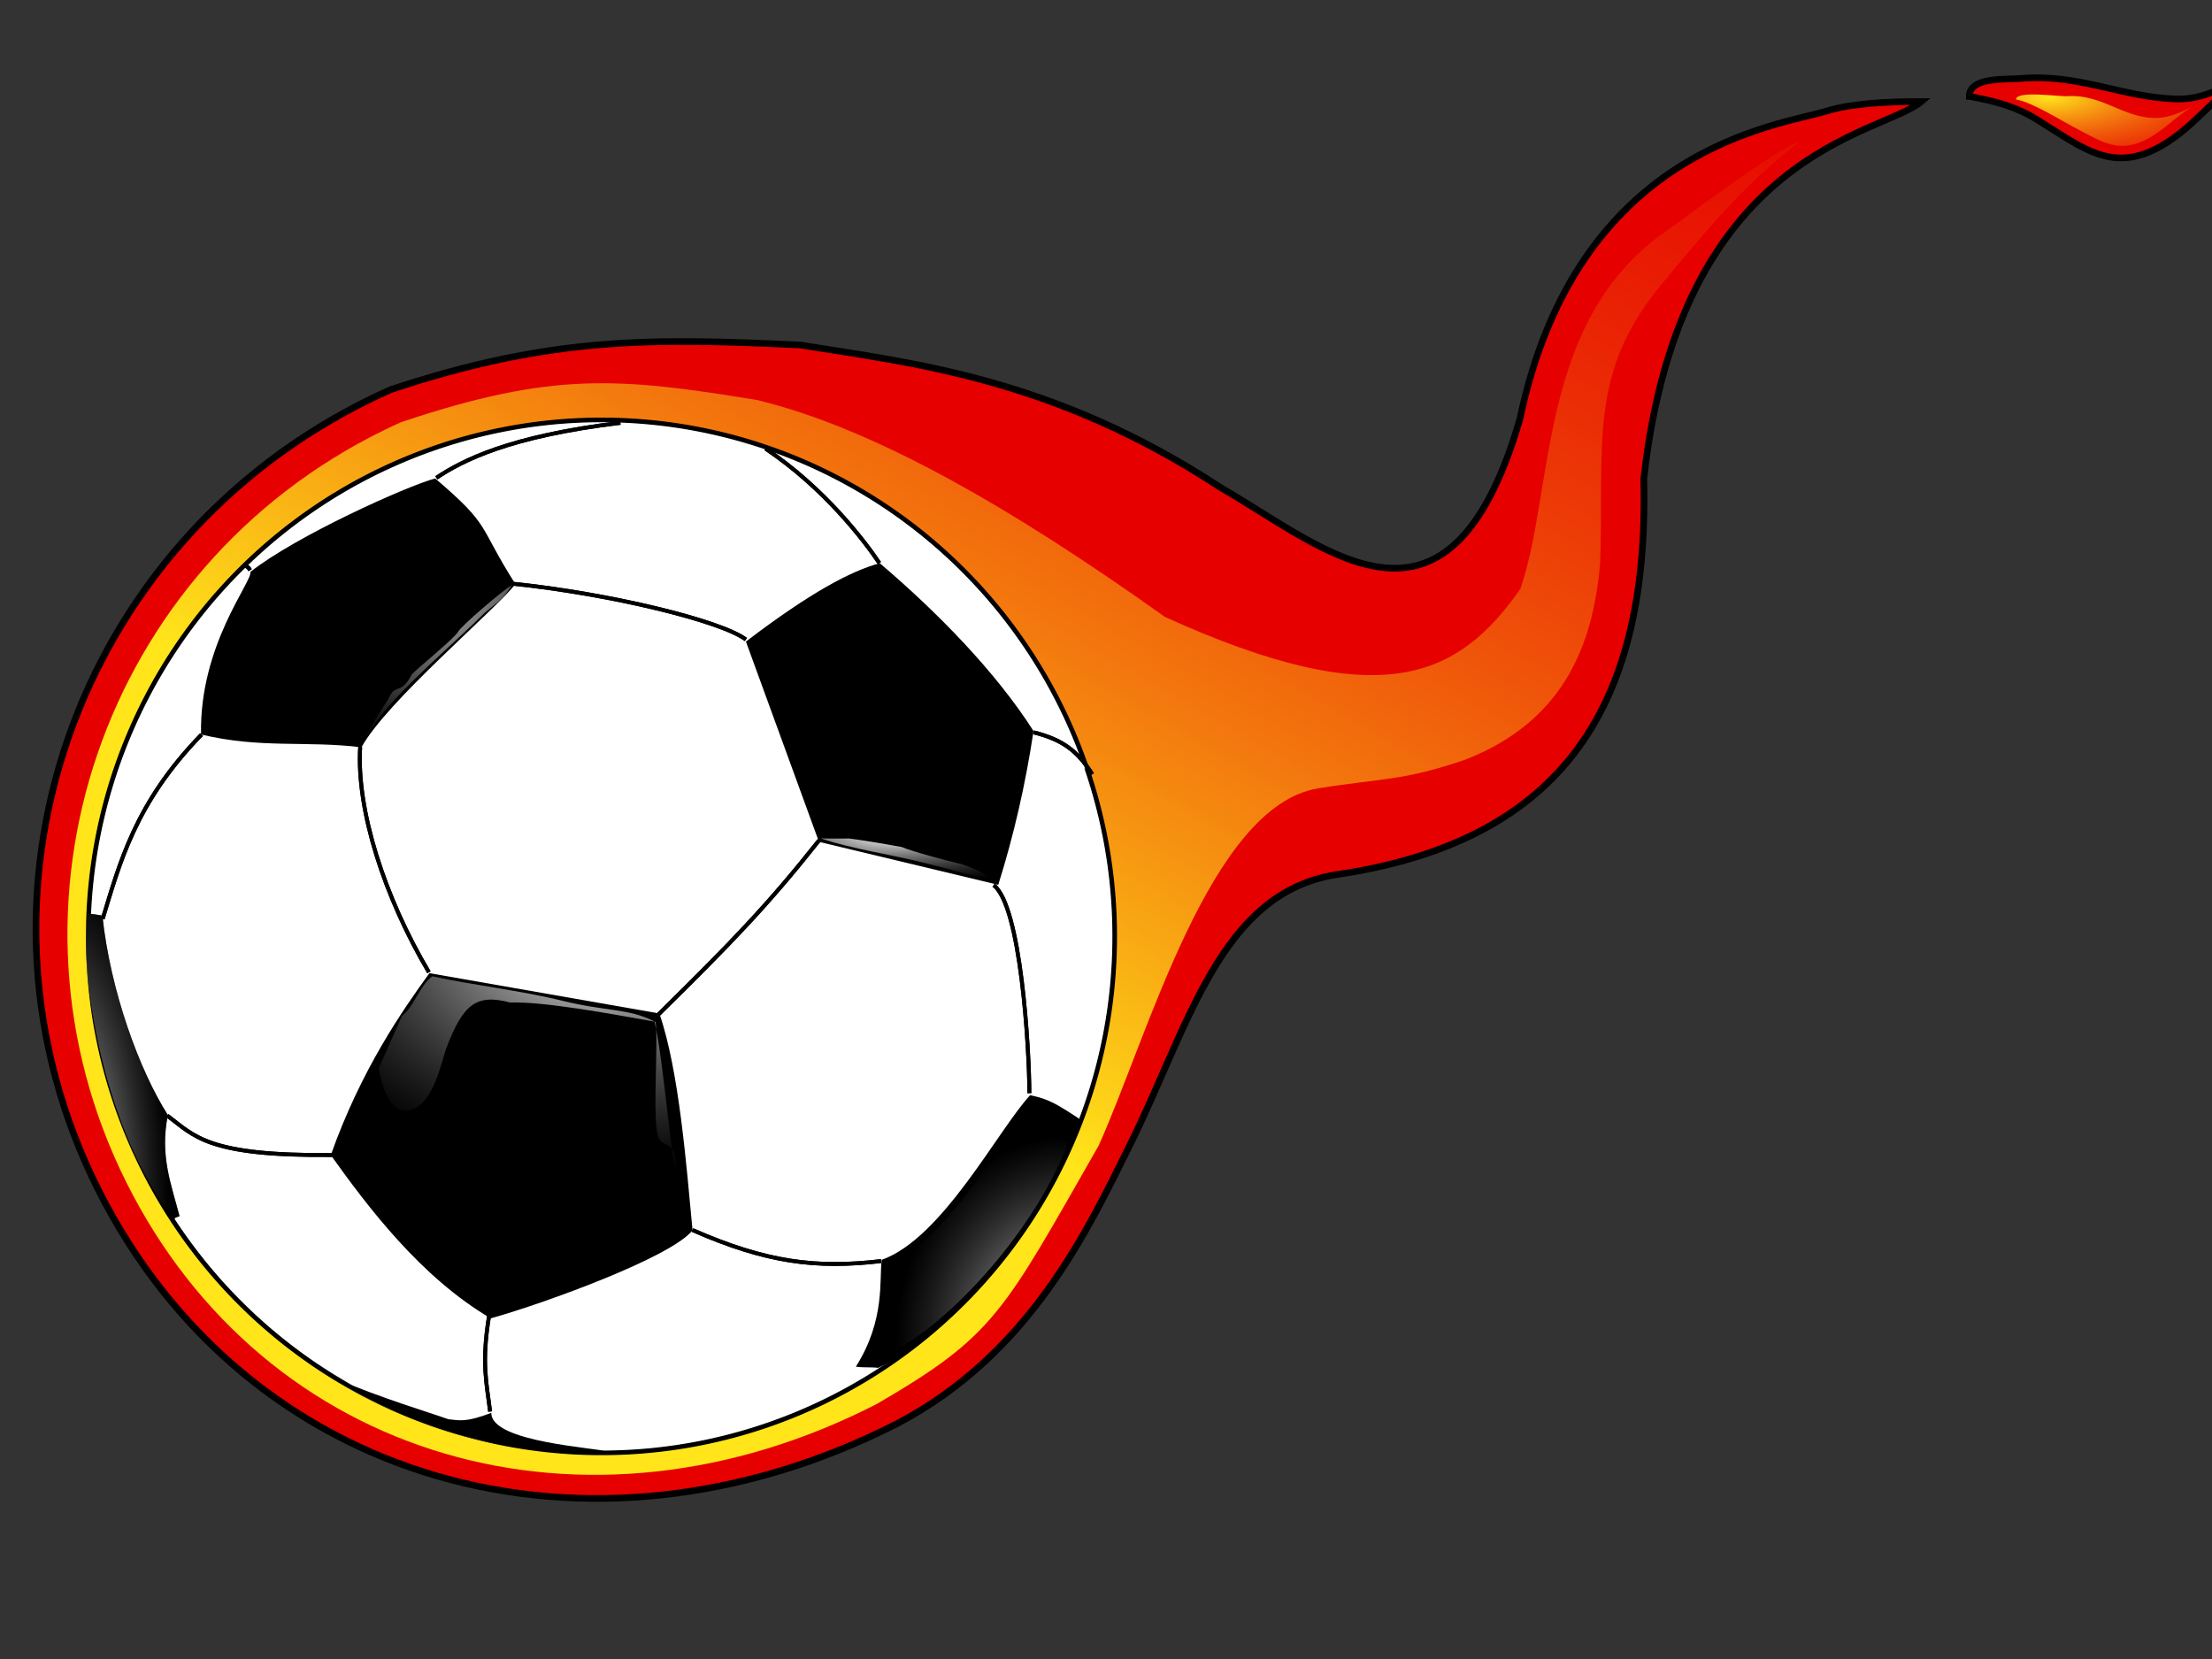
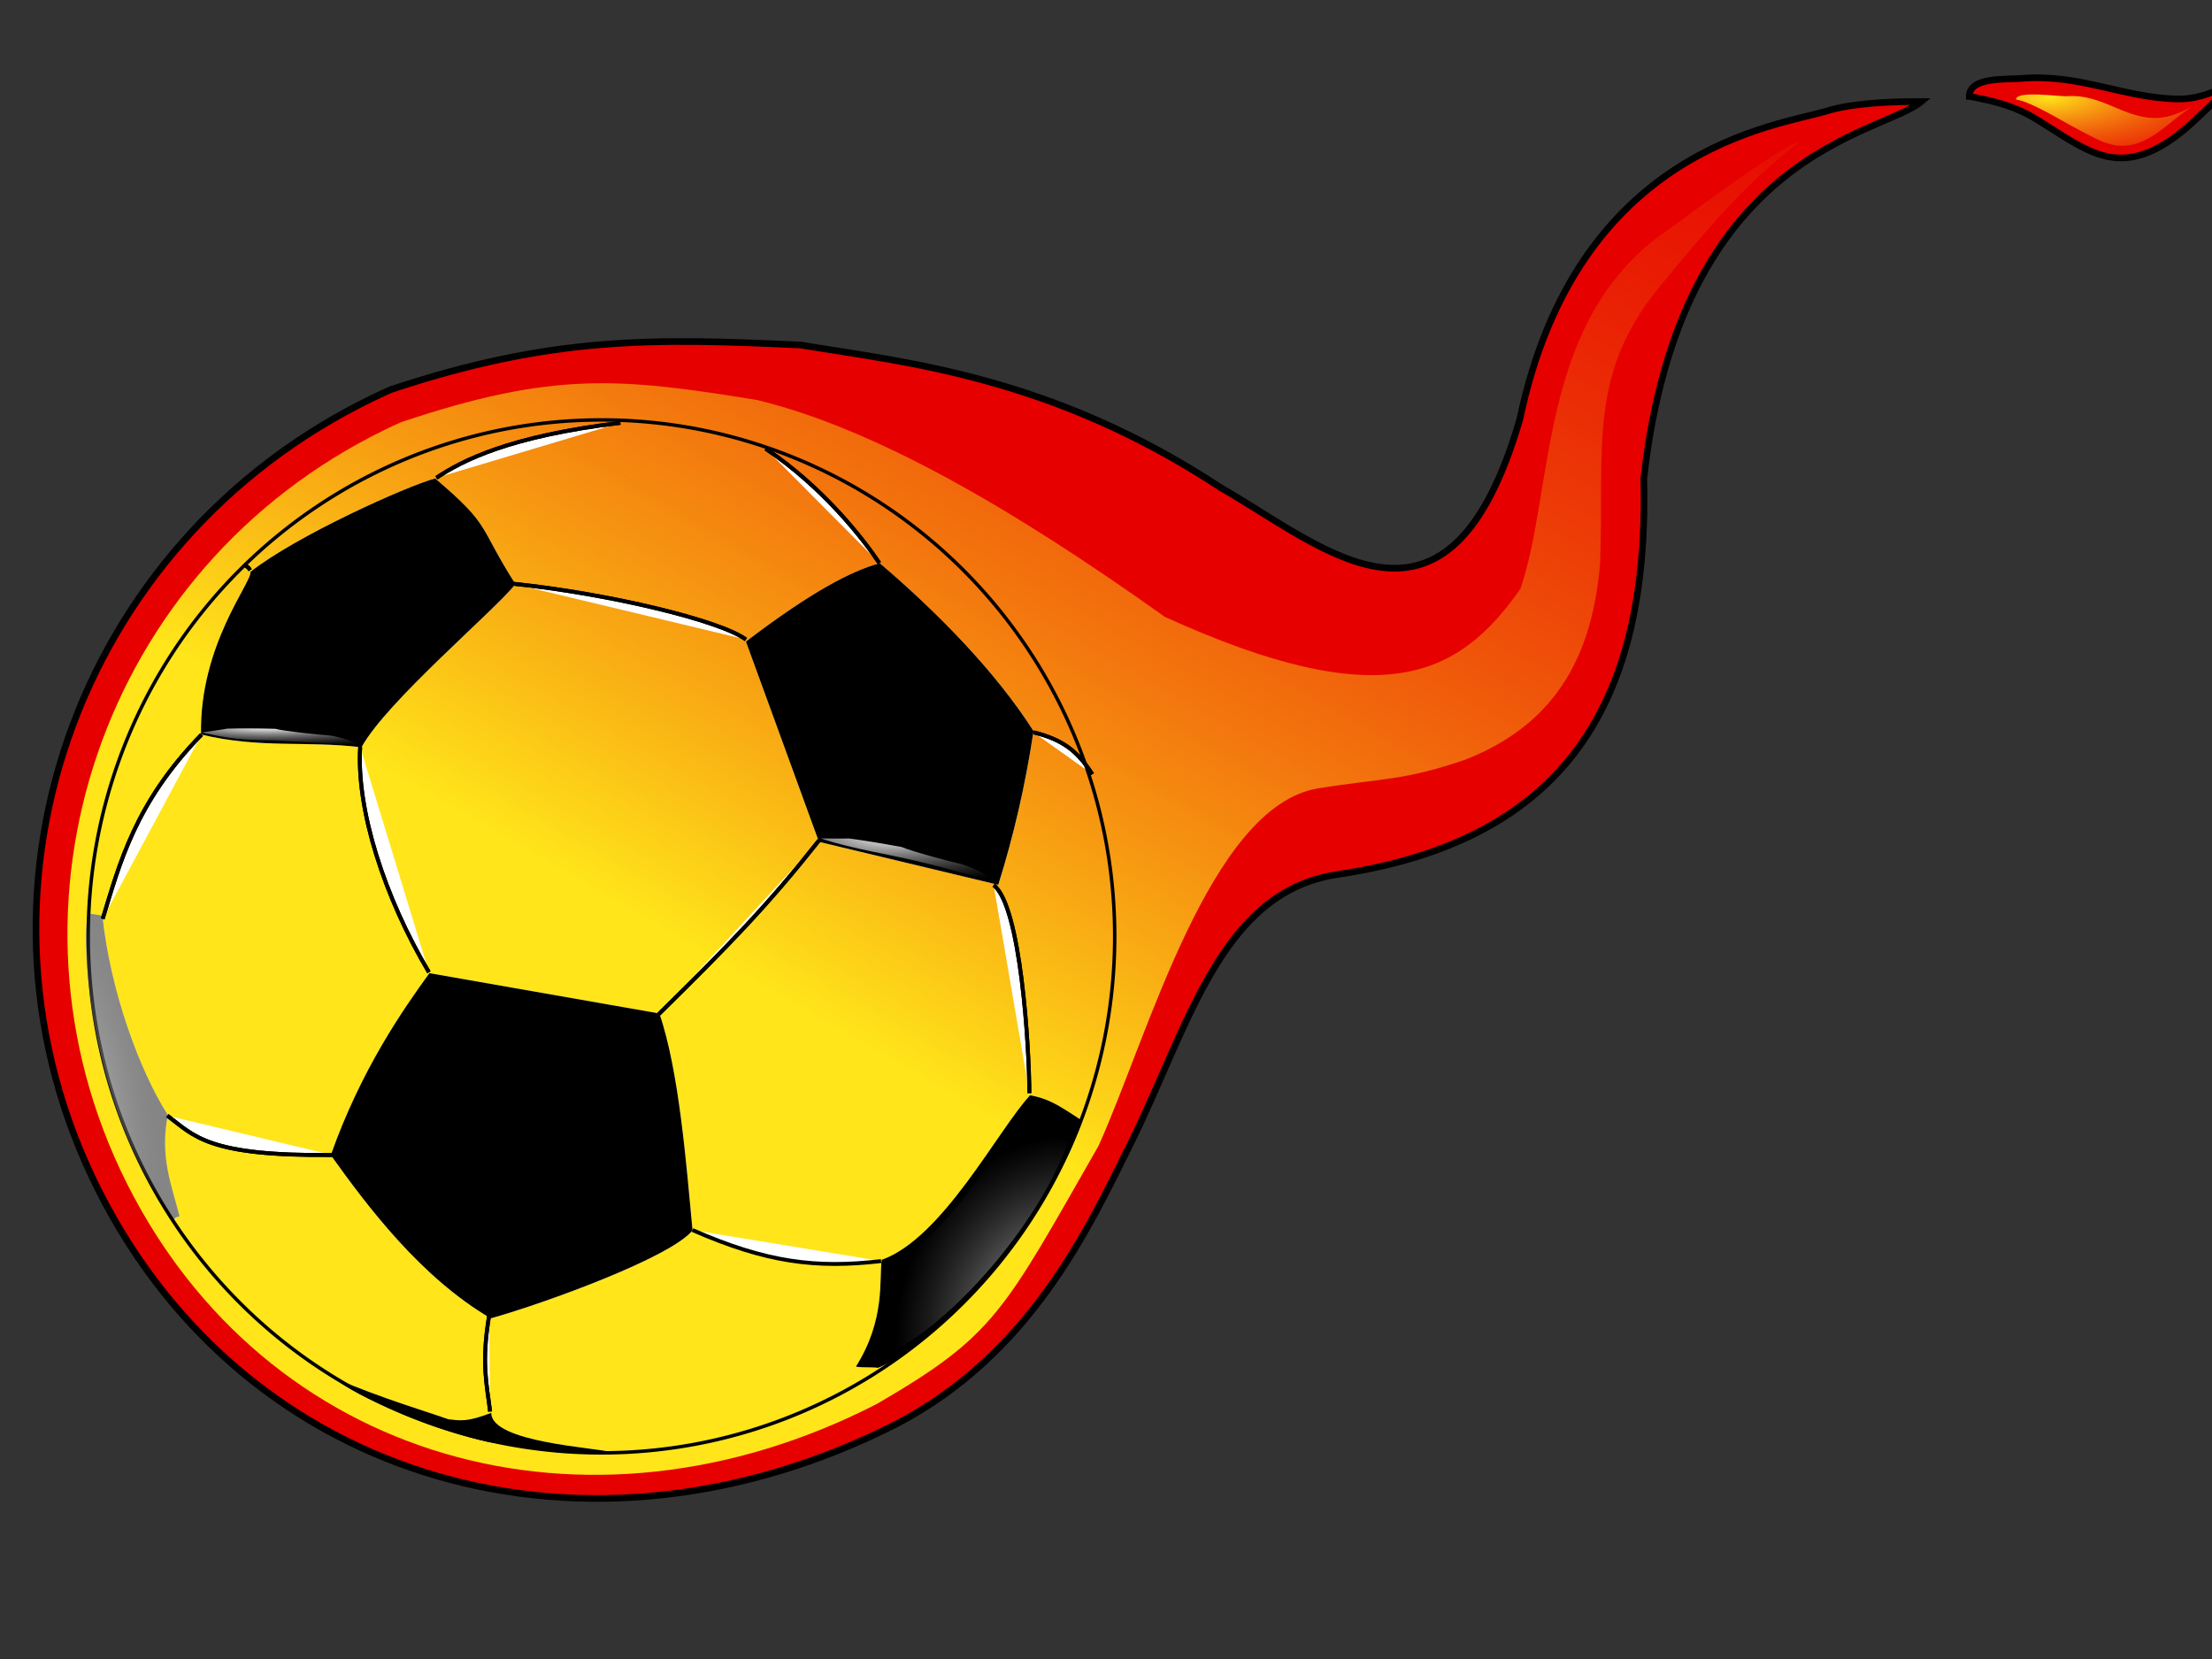
<svg xmlns="http://www.w3.org/2000/svg" xmlns:xlink="http://www.w3.org/1999/xlink" width="640" height="480">
  <rect width="100%" height="100%" fill="#333333" stroke="none" />
  <defs>
    <linearGradient id="linearGradient684">
      <stop stop-color="#ffe51a" offset="0" id="stop685" />
      <stop stop-color="#e60000" stop-opacity="0" offset="1" id="stop686" />
    </linearGradient>
    <linearGradient id="linearGradient649">
      <stop stop-color="#ffffff" offset="0" id="stop650" />
      <stop stop-color="#000000" stop-opacity="0.478" offset="1" id="stop651" />
    </linearGradient>
    <linearGradient y2="-0.291" y1="0.577" xlink:href="#linearGradient684" x2="1.036" x1="0.397" spreadMethod="pad" id="linearGradient652" gradientUnits="objectBoundingBox" />
    <radialGradient xlink:href="#linearGradient649" r="1.168" id="radialGradient653" fy="-0.209" fx="0.764" cy="-0.209" cx="0.764" />
    <radialGradient xlink:href="#linearGradient649" r="1.103" id="radialGradient654" gradientTransform="translate(-2.999707e-8,-1.691952e-6)" fy="-0.05" fx="0.414" cy="-0.05" cx="0.414" />
    <radialGradient xlink:href="#linearGradient649" r="0.88" id="radialGradient875" fy="0.944" fx="1.021" cy="0.944" cx="1.021" />
    <radialGradient xlink:href="#linearGradient649" r="1.098" id="radialGradient877" fy="0.959" fx="-0.191" cy="0.959" cx="-0.191" />
    <radialGradient xlink:href="#linearGradient684" r="1.659" id="radialGradient683" fy="0.109" fx="0.172" cy="0.109" cx="0.172" />
  </defs>
  <g>
    <title>Layer 1</title>
    <path fill="#e60000" fill-rule="evenodd" stroke="#000000" stroke-width="1.921" id="path681" d="m113.108,112.706c46.51,-15.445 75.766,-14.864 118.388,-12.889c30.822,5.054 72.811,9.091 121.782,41.33c30.115,17.276 65.928,50.892 86.481,-19.953c16.59,-78.736 74.668,-84.754 88.964,-89.129c7.025,-2.15 17.524,-2.701 27.203,-2.687c-11.577,9.768 -69.67,13.863 -80.325,109.136c1.716,68.7 -26.024,105.335 -89.115,114.57c-33.397,5.326 -42.563,43.861 -59.421,77.889c-12.293,24.811 -28.965,60.707 -67.531,80.943c-89.653,45.615 -188.24,17.228 -231.003,-67.513c-42.763,-84.741 -7.265,-187.378 79.287,-229.246c1.845,-0.892 3.415,-1.62 5.289,-2.452l0,0l0,0l0,0l0,0l0,0l0,0l0,0l0,0l0,0l0,0l0,0l0,0z" />
    <path fill="url(#linearGradient652)" stroke-width="0.836" id="path688" d="m116.071,122.139c43.729,-14.662 62.93,-12.946 103.002,-6.401c34.091,8.242 74.317,31.642 117.985,62.757c62.876,28.544 84.924,17.392 102.821,-8.084c9.891,-28.646 4.95,-76.664 41.154,-102.822c7.364,-5.076 31.651,-23.81 39.992,-26.831c-16.955,13.066 -27.558,26.164 -40.43,41.697c-21.215,25.602 -16.42,46.123 -17.633,80.507c-2.13,25.253 -11.639,46.058 -38.88,56.786c-18.209,6.253 -23.981,5.333 -42.636,8.338c-31.4,5.056 -49.337,71.913 -63.59,103.417c-27.607,48.246 -29.861,54.771 -64.115,74.68c-84.291,43.303 -176.982,16.355 -217.187,-64.091c-40.205,-80.446 -6.83,-177.88 74.545,-217.626c1.734,-0.847 3.211,-1.538 4.973,-2.327l0,0l0,0l0,0l0,0l0,0l0,0l0,0l0,0l0,0l0,0l0,0l0,0l0,0l0,0l0,0l0,0l0,0z" />
    <g id="g878">
      <g fill="#ffffff" id="g655">
-         <path fill-rule="evenodd" stroke="#000000" fill="#ffffff" stroke-width="1pt" id="path656" d="m322.52,270.927a148.495,149.432 0 1 0-296.99,0a148.495,149.432 0 1 0296.99,0z" />
        <path fill="#ffffff" fill-rule="evenodd" stroke-width="1pt" id="path657" d="m215.819,185.629c18.706,-14.279 30.554,-20.494 38.731,-22.675c16.464,14.008 33.472,31.287 44.485,48.565c-2.313,15.373 -5.715,30.202 -10.208,44.485c-17.291,-4.143 -34.583,-8.285 -51.874,-12.428c-7.044,-19.316 -14.089,-38.632 -21.133,-57.948c0,0 0,0 0,0l0,0l0,0z" />
        <path fill="#ffffff" fill-rule="evenodd" id="path658" d="m125.909,138.425c16.464,14.008 12.214,13.299 23.226,30.577c-6.128,7.742 -37.331,34.017 -44.549,47.21c-16.201,-1.962 -29.132,0.436 -46.423,-3.706c-0.503,-25.857 14.801,-44.083 14.298,-47.046c0,0 0,0 0,0c13.082,-10.357 45.272,-24.855 53.448,-27.036l0,0z" />
        <path fill="#ffffff" fill-rule="evenodd" id="path659" d="m190.775,293.231c5.749,16.644 7.853,44.369 9.599,62.738c-6.128,7.742 -42.448,21.002 -58.388,25.473c-20.217,-11.88 -35.524,-32.188 -46.275,-47.232c8.763,-24.767 20.86,-42.051 28.533,-52.645c22.177,3.889 44.354,7.777 66.531,11.666l0,0l0,0l0,0l0,0z" />
        <path fill="#ffffff" fill-rule="evenodd" id="path660" d="m48.567,322.617c-2.391,11.911 1.058,20.186 3.375,29.258c-0.664,0.386 -1.195,0.046 -1.739,1.247c-22.288,-30.23 -26.93,-74.332 -24.863,-88.808c1.62,0.151 2.664,0.302 4.284,0.597c2.3,21.851 10.728,44.8 18.943,57.706l0,0z" />
        <path fill="#ffffff" fill-rule="evenodd" id="path661" d="m313.162,324.3c-11.797,32.256 -42.201,64.38 -59.06,71.456c-2.347,-0.265 -4.453,-0.009 -6.47,-0.344c8.61,-13.582 6.701,-25.373 7.48,-30.912c17.58,-6.224 33.629,-37.574 42.936,-47.628c5.209,1.073 7.546,2.388 15.115,7.427l0,0z" />
        <path fill="#ffffff" fill-rule="evenodd" id="path662" d="m162.943,420.378c-2.347,-0.265 -19.386,-2.779 -21.404,-3.114c-15.236,-3.225 -39.184,-13.33 -44.668,-18.507c13.486,5.82 27.005,9.756 32.819,11.866c3.473,0.388 5.259,0.897 12.465,-1.846c-0.12,8.591 30.474,10.058 35.167,11.441c-3.493,0.723 -4.987,-0.051 -14.38,0.16l0,0z" />
        <path fill="#ffffff" fill-rule="evenodd" stroke="black" stroke-width="1.125" stroke-dashoffset="0" id="path663" d="m104.21,216.118c-1.128,18.224 7.004,43.456 19.892,65.184" />
        <path fill="#ffffff" fill-rule="evenodd" stroke="#000000" stroke-width="1.125" stroke-dashoffset="0" id="path664" d="m215.811,185.024c-7.347,-5.455 -39.396,-13.229 -67.408,-16.137" />
        <path fill="#ffffff" fill-rule="evenodd" stroke="#000000" stroke-width="1.125" stroke-dashoffset="0" id="path665" d="m190.554,293.468c20.876,-20.523 31.639,-31.646 46.441,-50.339" />
        <path fill="#ffffff" fill-rule="evenodd" stroke="#000000" stroke-width="1.125" stroke-dashoffset="0" id="path666" d="m200.36,355.893c21.354,9.374 35.705,11.167 54.573,8.977" />
        <path fill="#ffffff" fill-rule="evenodd" stroke="#000000" stroke-width="1.125" stroke-dashoffset="0" id="path667" d="m141.523,380.615c-2.324,13.919 -0.65,19.93 0.279,27.786" />
        <path fill="#ffffff" fill-rule="evenodd" stroke="#000000" stroke-width="1.125" stroke-dashoffset="0" id="path668" d="m96.159,334.177c-36.118,0.351 -39.886,-5.485 -47.751,-11.386" />
        <path fill="#ffffff" fill-rule="evenodd" stroke="#000000" stroke-width="1.125" stroke-dashoffset="0" id="path669" d="m58.312,212.542c-19.3,19.785 -23.732,37.456 -28.607,53.325" />
        <path fill="#ffffff" fill-rule="evenodd" stroke="#000000" stroke-width="1.125" stroke-dashoffset="0" id="path670" d="m70.482,163.289c1.536,1.005 1.349,0.847 1.893,1.674" />
        <path fill="#ffffff" fill-rule="evenodd" stroke="#000000" stroke-width="1.125" stroke-dashoffset="0" id="path671" d="m221.495,129.8c17.035,11.432 28.572,26.618 32.941,33.118" />
        <path fill="#ffffff" fill-rule="evenodd" stroke="#000000" stroke-width="1.125" stroke-dashoffset="0" id="path672" d="m297.835,316.287c-0.06,-13.229 -2.478,-54.278 -10.343,-60.178" />
        <path fill="#ffffff" fill-rule="evenodd" stroke="#000000" stroke-width="1.125" stroke-dashoffset="0" id="path673" d="m316.038,223.995c-4.395,-6.845 -8.635,-10.005 -17.003,-12.11" />
        <path fill="#ffffff" fill-rule="evenodd" stroke="#000000" stroke-width="1.125" stroke-dashoffset="0" id="path674" d="m179.501,122.341c-32.287,3.901 -45.665,10.876 -53.249,15.907" />
      </g>
      <path fill="none" fill-rule="evenodd" stroke="#000000" id="path641" d="m322.52,270.927a148.495,149.432 0 1 0-296.99,0a148.495,149.432 0 1 0296.99,0z" />
      <path fill-rule="evenodd" id="path607" d="m215.819,185.629c18.706,-14.279 30.554,-20.494 38.731,-22.675c16.464,14.008 33.472,31.287 44.485,48.565c-2.313,15.373 -5.715,30.202 -10.208,44.485c-17.291,-4.143 -34.583,-8.285 -51.874,-12.428c-7.044,-19.316 -14.089,-38.632 -21.133,-57.948c0,0 0,0 0,0l0,0l0,0z" />
      <path fill-rule="evenodd" id="path608" d="m125.909,138.425c16.464,14.008 12.214,13.299 23.226,30.577c-6.128,7.742 -37.331,34.017 -44.549,47.21c-16.201,-1.962 -29.132,0.436 -46.423,-3.706c-0.503,-25.857 14.801,-44.083 14.298,-47.046c0,0 0,0 0,0c13.082,-10.357 45.272,-24.855 53.448,-27.036l0,0z" />
      <path fill-rule="evenodd" id="path609" d="m190.775,293.231c5.749,16.644 7.853,44.369 9.599,62.738c-6.128,7.742 -42.448,21.002 -58.388,25.473c-20.217,-11.88 -35.524,-32.188 -46.275,-47.232c8.763,-24.767 20.86,-42.051 28.533,-52.645c22.177,3.889 44.354,7.777 66.531,11.666l0,0l0,0l0,0l0,0z" />
-       <path fill-rule="evenodd" id="path610" d="m48.567,322.617c-2.391,11.911 1.058,20.186 3.375,29.258c-0.664,0.386 -1.195,0.046 -1.739,1.247c-22.288,-30.23 -26.93,-74.332 -24.863,-88.808c1.62,0.151 2.664,0.302 4.284,0.597c2.3,21.851 10.728,44.8 18.943,57.706l0,0z" />
      <path fill-rule="evenodd" id="path611" d="m313.162,324.3c-11.797,32.256 -42.201,64.38 -59.06,71.456c-2.347,-0.265 -4.453,-0.009 -6.47,-0.344c8.61,-13.582 6.701,-25.373 7.48,-30.912c17.58,-6.224 33.629,-37.574 42.936,-47.628c5.209,1.073 7.546,2.388 15.115,7.427l0,0z" />
      <path fill-rule="evenodd" id="path612" d="m162.943,420.378c-2.347,-0.265 -19.386,-2.779 -21.404,-3.114c-15.236,-3.225 -39.184,-13.33 -44.668,-18.507c13.486,5.82 27.005,9.756 32.819,11.866c3.473,0.388 5.259,0.897 12.465,-1.846c-0.12,8.591 30.474,10.058 35.167,11.441c-3.493,0.723 -4.987,-0.051 -14.38,0.16l0,0z" />
      <path fill="none" fill-rule="evenodd" stroke="#000000" stroke-width="1.125" stroke-dashoffset="0" id="path613" d="m104.21,216.118c-1.128,18.224 7.004,43.456 19.892,65.184" />
      <path fill="none" fill-rule="evenodd" stroke="#000000" stroke-width="1.125" stroke-dashoffset="0" id="path614" d="m215.811,185.024c-7.347,-5.455 -39.396,-13.229 -67.408,-16.137" />
      <path fill="none" fill-rule="evenodd" stroke="#000000" stroke-width="1.125" stroke-dashoffset="0" id="path615" d="m190.554,293.468c20.876,-20.523 31.639,-31.646 46.441,-50.339" />
-       <path fill="none" fill-rule="evenodd" stroke="#000000" stroke-width="1.125" stroke-dashoffset="0" id="path616" d="m200.36,355.893c21.354,9.374 35.705,11.167 54.573,8.977" />
      <path fill="none" fill-rule="evenodd" stroke="#000000" stroke-width="1.125" stroke-dashoffset="0" id="path617" d="m141.523,380.615c-2.324,13.919 -0.65,19.93 0.279,27.786" />
      <path fill="none" fill-rule="evenodd" stroke="#000000" stroke-width="1.125" stroke-dashoffset="0" id="path618" d="m96.159,334.177c-36.118,0.351 -39.886,-5.485 -47.751,-11.386" />
      <path fill="none" fill-rule="evenodd" stroke="#000000" stroke-width="1.125" stroke-dashoffset="0" id="path619" d="m58.312,212.542c-19.3,19.785 -23.732,37.456 -28.607,53.325" />
      <path fill="none" fill-rule="evenodd" stroke="#000000" stroke-width="1.125" stroke-dashoffset="0" id="path620" d="m70.482,163.289c1.536,1.005 1.349,0.847 1.893,1.674" />
      <path fill="none" fill-rule="evenodd" stroke="#000000" stroke-width="1.125" stroke-dashoffset="0" id="path621" d="m221.495,129.8c17.035,11.432 28.572,26.618 32.941,33.118" />
      <path fill="none" fill-rule="evenodd" stroke="#000000" stroke-width="1.125" stroke-dashoffset="0" id="path622" d="m297.835,316.287c-0.06,-13.229 -2.478,-54.278 -10.343,-60.178" />
      <path fill="none" fill-rule="evenodd" stroke="#000000" stroke-width="1.125" stroke-dashoffset="0" id="path623" d="m316.038,223.995c-4.395,-6.845 -8.635,-10.005 -17.003,-12.11" />
      <path fill="none" fill-rule="evenodd" stroke="#000000" stroke-width="1.125" stroke-dashoffset="0" id="path624" d="m179.501,122.341c-32.287,3.901 -45.665,10.876 -53.249,15.907" />
-       <path fill="url(#radialGradient653)" fill-rule="evenodd" stroke-width="1.25" id="path646" d="m117.732,321.331c7.552,-0.762 9.791,-13.753 11.441,-18.131c4.819,-12.781 8.724,-15.716 18.464,-13.127c9.319,-0.348 27.955,3.035 42.026,5.569c0.872,5.868 -0.914,27.121 0.658,32.879c1.308,4.789 5.895,-0.956 5.715,14.08c-1.529,-3.977 -4.05,-35.93 -6.656,-47.035c-7.14,-3.79 -14.343,-2.957 -26.526,-5.979c-12.015,-2.98 -25.706,-4.481 -37.786,-7.111c-3.699,2.717 -5.274,8.832 -8.769,11.439l-6.719,15.128c0,0 1.74,12.935 8.151,12.288l0,0l0,0l0,0l0,0l0,0z" />
      <path fill="url(#radialGradient654)" fill-rule="evenodd" id="path717" d="m237.427,242.583c10.109,3.303 19.036,4.342 30.299,7.149c5.383,1.252 15.306,4.167 20.345,5.354c-2.864,-2.534 -8.829,-4.893 -10.551,-5.231c-2.166,-0.424 -14.3,-3.692 -16.571,-4.769c-6.603,-1.213 -10.995,-1.918 -15.441,-2.499c-0.306,0.08 -6.248,0.014 -8.082,-0.004l0,0z" />
      <path fill="url(#radialGradient654)" fill-rule="evenodd" id="path718" d="m216.455,185.204c3.023,11.815 7.932,21.184 12.342,33.853c2.214,6.004 5.571,17.417 7.626,23.046c1.05,-4.255 -0.243,-11.46 -1.027,-13.345c-0.986,-2.37 -5.446,-16.158 -5.725,-19.002c-3.101,-7.181 -5.285,-11.901 -7.654,-16.602c-0.306,-0.255 -4.32,-6.136 -5.562,-7.949l0,0z" />
-       <path fill="url(#radialGradient654)" fill-rule="evenodd" id="path719" d="m109.02,208.679c5.94,-8.683 23.133,-23.241 31.032,-31.178c2.788,-2.566 5.338,-3.61 7.958,-8.156c-2.867,1.705 -14.606,11.822 -15.451,13.408c-1.063,1.994 -11.826,10.597 -13.409,12.389c-3.18,6.118 -4.627,2.454 -6.594,6.684c-0.046,0.348 -7.41,11.525 -8.057,13.375l4.521,-6.521l0,0z" />
      <path fill="url(#radialGradient654)" fill-rule="evenodd" id="path720" d="m58.37,211.927c6.82,1.484 10.106,2.198 20.564,2.277c4.891,0.349 20.877,0.929 25.456,1.64c-2.617,-1.81 -8.044,-3.043 -9.608,-3.1c-1.967,-0.072 -12.996,-1.247 -15.063,-1.871c-5.996,-0.148 -9.985,-0.158 -14.02,-0.052c-0.277,0.112 -5.665,0.87 -7.328,1.107l0,0l0,0z" />
      <path fill-rule="evenodd" fill="url(#radialGradient875)" id="path874" d="m309.096,330.547c-10.48,27.601 -37.488,55.089 -52.464,61.143c-2.085,-0.227 -3.955,-0.007 -5.747,-0.294c7.648,-11.622 5.953,-21.711 6.644,-26.45c15.617,-5.325 29.873,-32.151 38.14,-40.754c4.627,0.918 6.703,2.043 13.427,6.355l0,0z" />
      <path fill-rule="evenodd" fill="url(#radialGradient877)" id="path876" d="m48.567,322.617c-2.391,11.911 1.058,20.186 3.375,29.258c-0.664,0.386 -1.195,0.046 -1.739,1.247c-22.288,-30.23 -26.93,-74.332 -24.863,-88.808c1.62,0.151 2.664,0.302 4.284,0.597c2.3,21.851 10.728,44.8 18.943,57.706l0,0z" />
    </g>
    <path fill="#e60000" fill-rule="evenodd" stroke="#000000" stroke-width="1.921" id="path678" d="m569.784,27.888c0,-5.699 10.615,-4.83 15.023,-5.199c16.945,-1.417 29.469,5.635 45.229,5.953c9.632,0.194 17.593,-5.931 25.515,-10.364c0.714,-0.4 -1.414,0.826 -2.139,1.207c-9.725,5.118 -16.463,15.095 -25.693,21.258c-15.6,10.416 -24.435,2.473 -38.157,-6.016c-6.25,-3.866 -11.752,-5.346 -19.777,-6.839z" />
    <path fill="url(#radialGradient683)" fill-rule="evenodd" stroke-width="0.516" id="path682" d="m583.3,28.781c0,-2.691 12.484,-0.779 14.966,-0.953c9.54,-0.669 16.09,6.165 24.962,6.315c5.422,0.092 9.905,-2.8 14.365,-4.893c0.403,-0.189 -0.796,0.39 -1.204,0.57c-5.475,2.417 -9.268,7.127 -14.465,10.037c-8.783,4.918 -13.757,1.168 -21.482,-2.84c-3.519,-1.825 -12.623,-7.53 -17.141,-8.235l0,0z" />
  </g>
</svg>